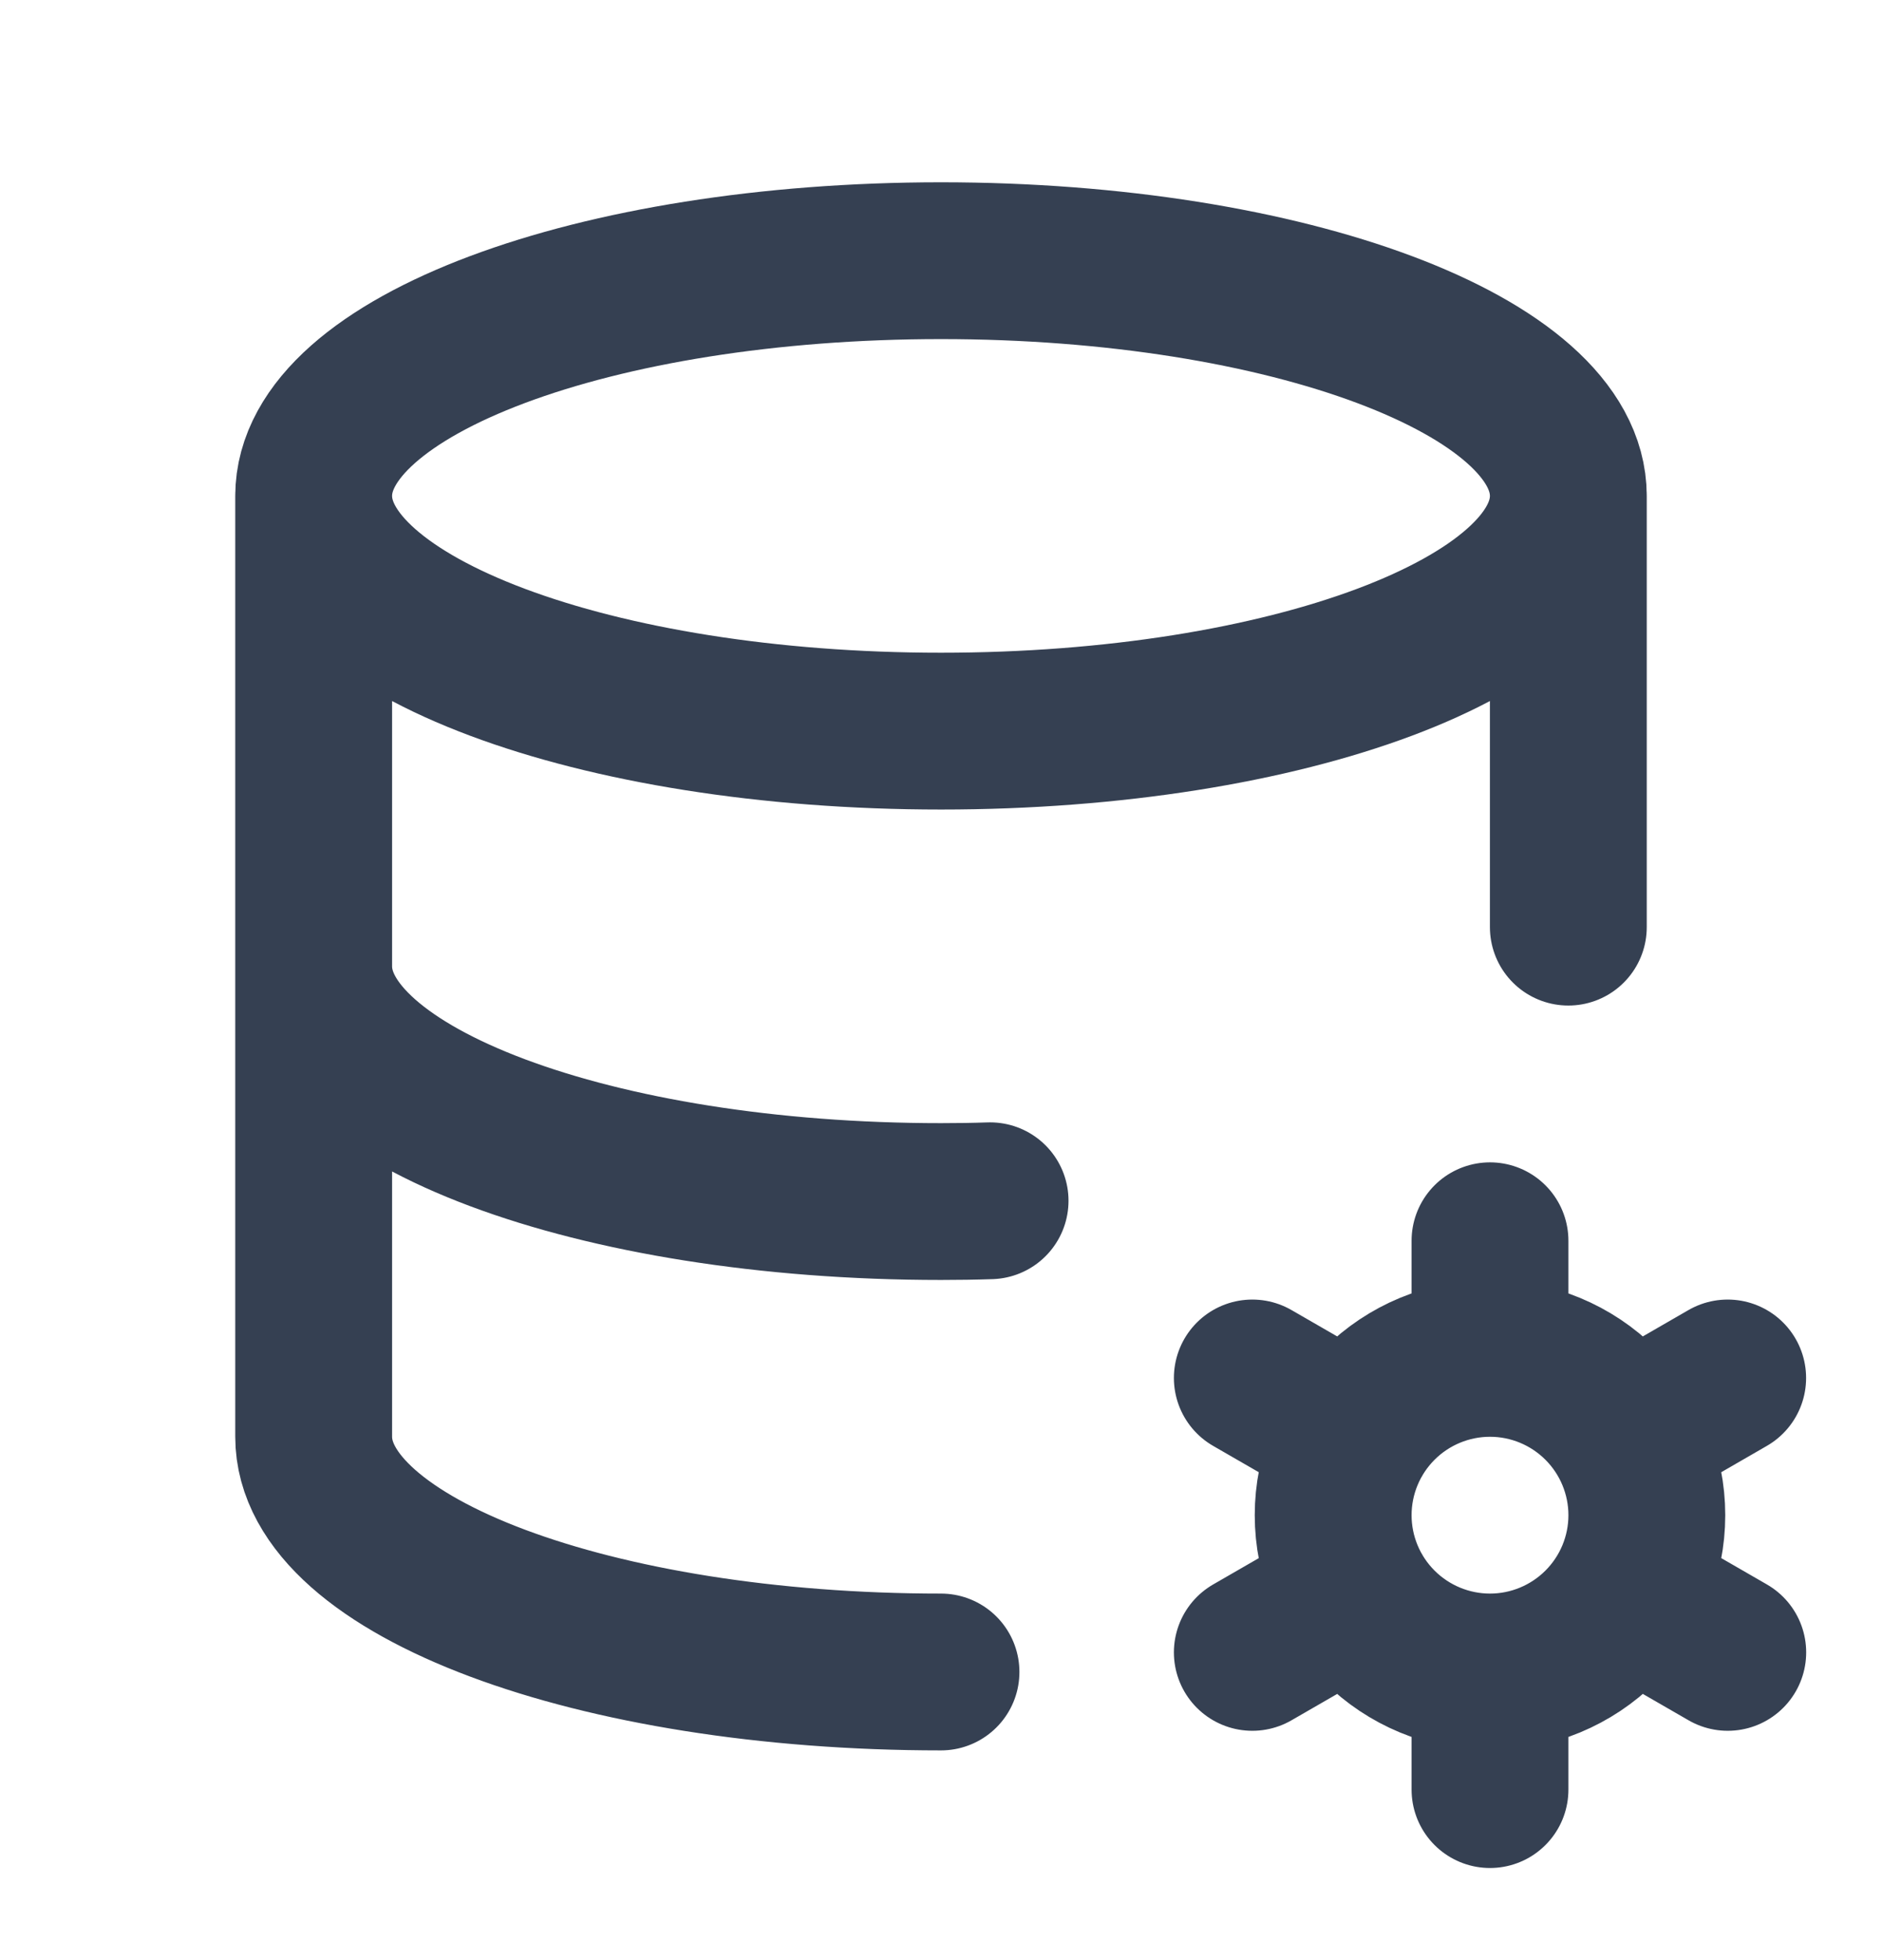
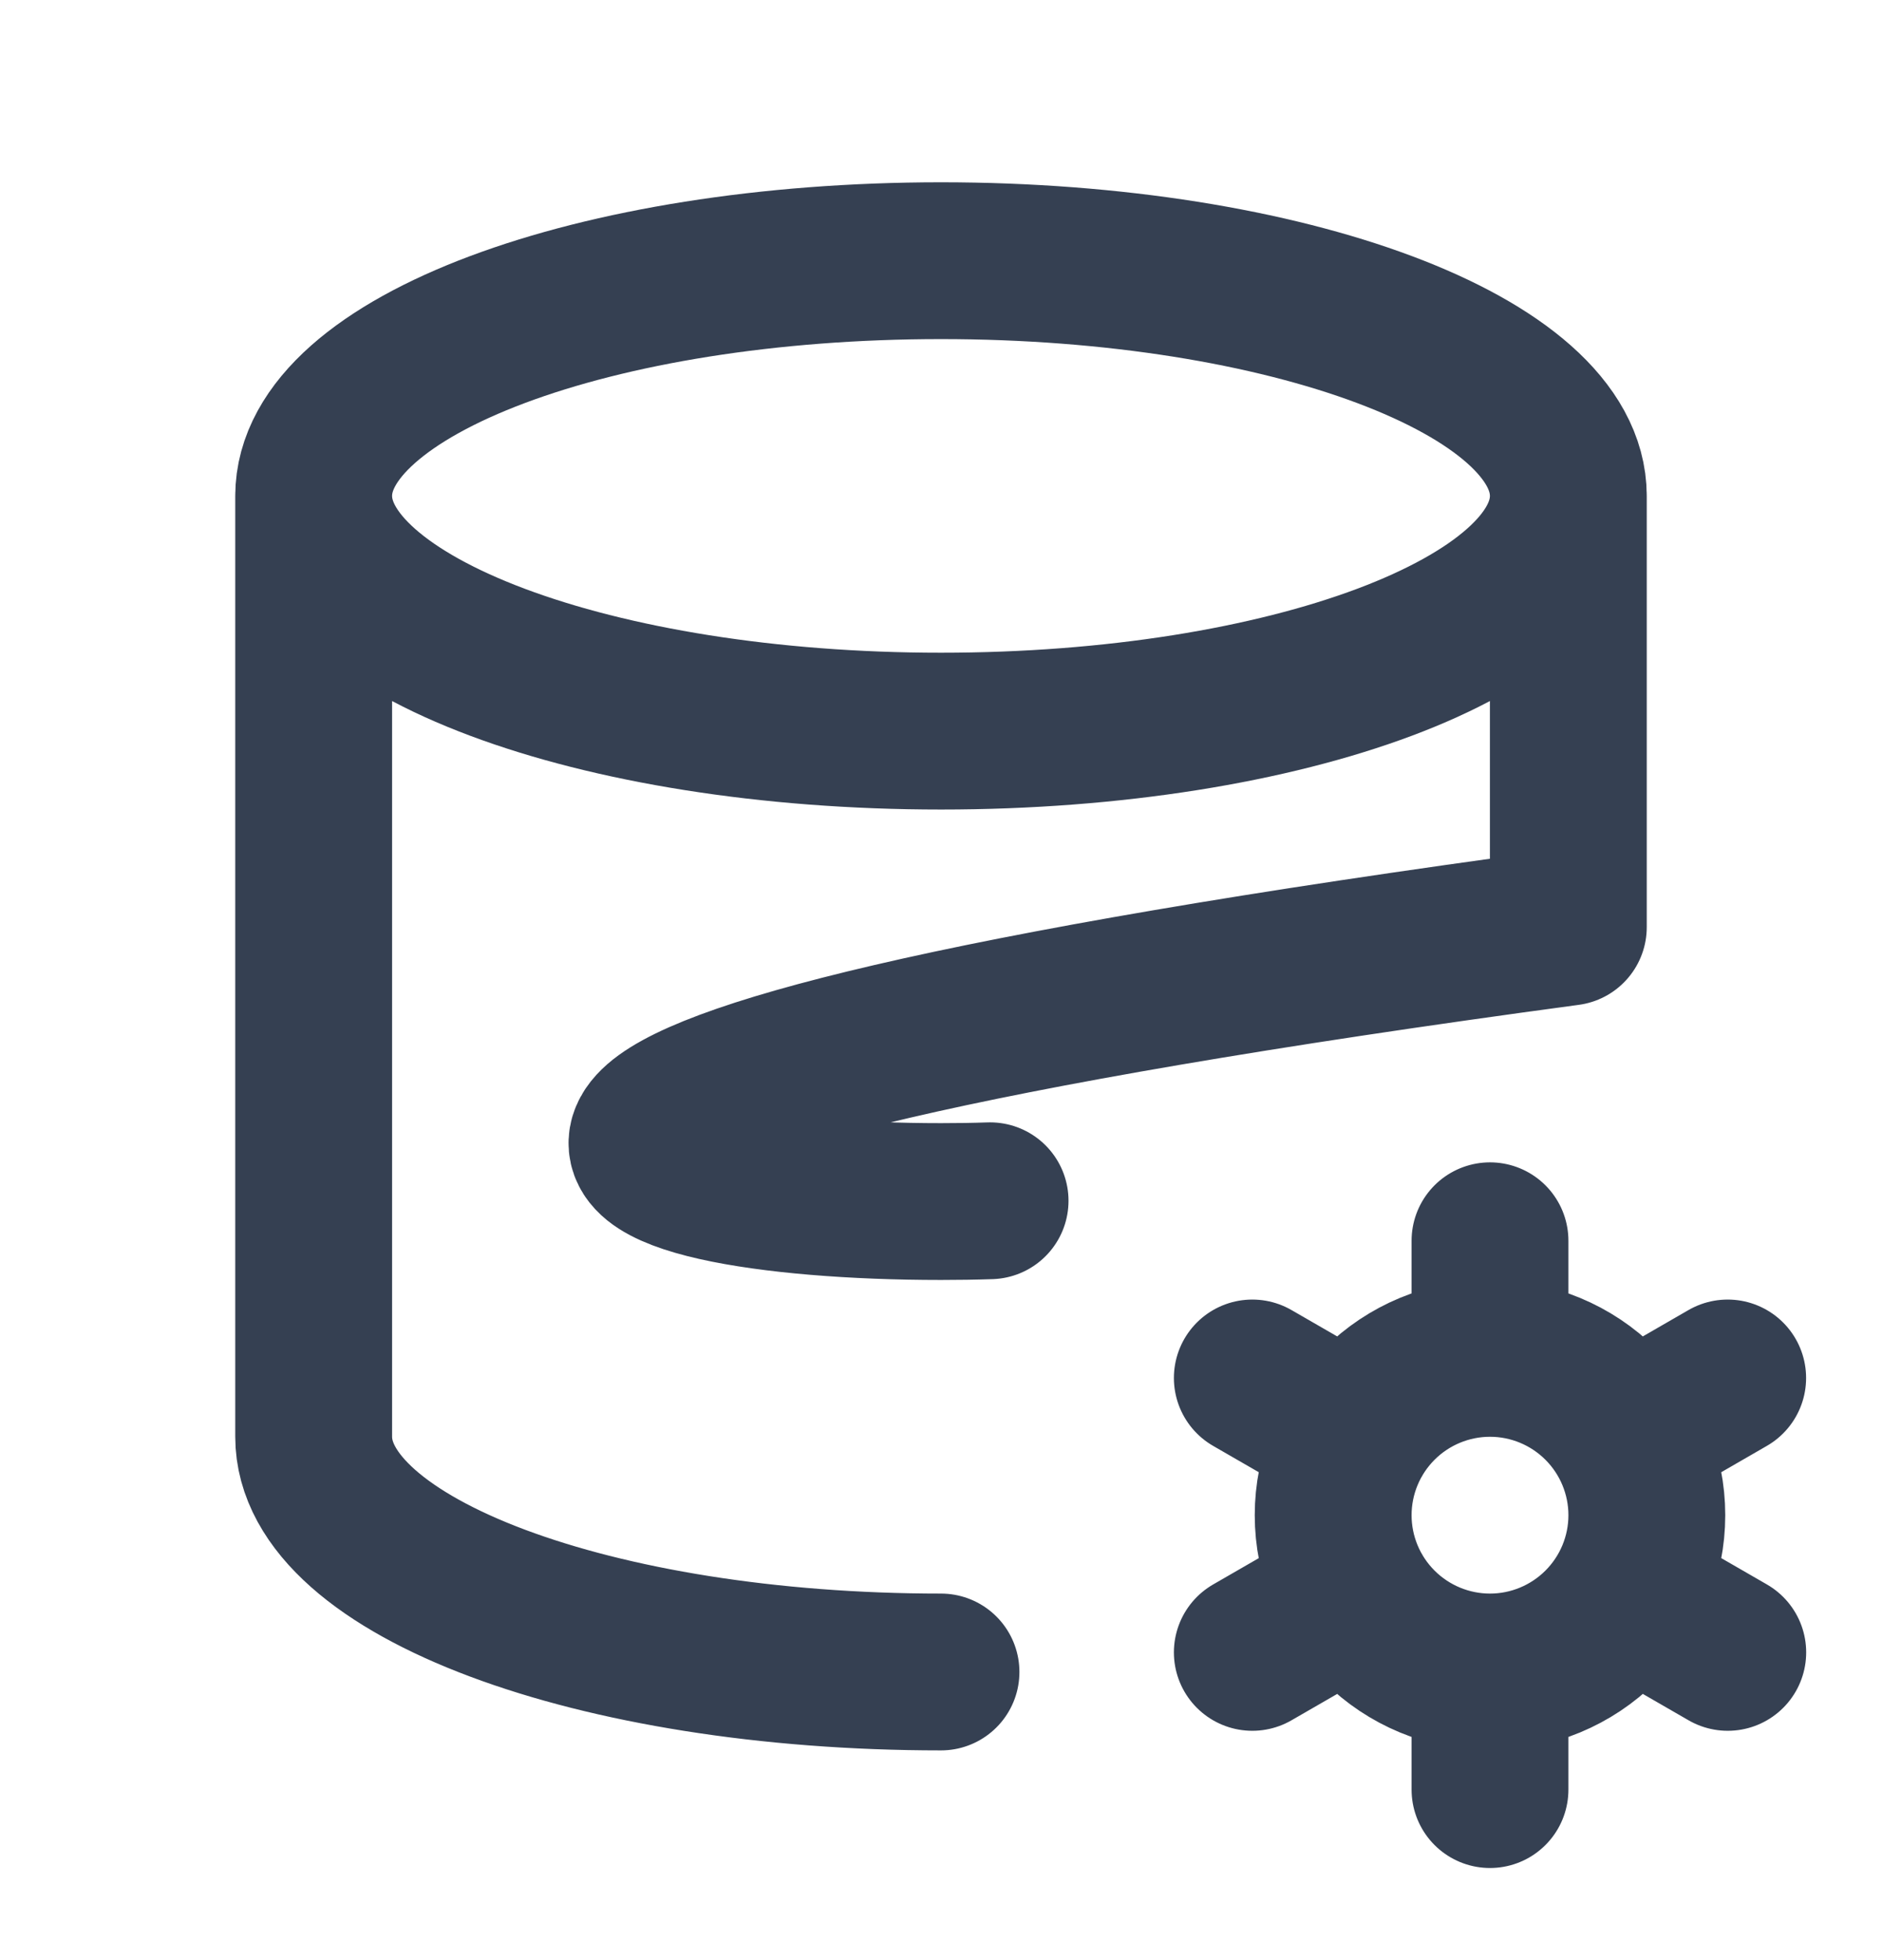
<svg xmlns="http://www.w3.org/2000/svg" width="24" height="25" viewBox="0 0 24 25" fill="none">
-   <path d="M4 6.325C4 7.982 7.582 9.325 12 9.325C16.418 9.325 20 7.982 20 6.325M4 6.325C4 4.668 7.582 3.325 12 3.325C16.418 3.325 20 4.668 20 6.325M4 6.325V12.325M20 6.325V11.825M4 12.325C4 13.982 7.582 15.325 12 15.325C12.21 15.325 12.42 15.322 12.626 15.315M4 12.325V18.325C4 19.982 7.582 21.325 12 21.325M19.001 21.325C18.471 21.325 17.962 21.114 17.587 20.739C17.212 20.364 17.001 19.856 17.001 19.325C17.001 18.795 17.212 18.286 17.587 17.911C17.962 17.536 18.471 17.325 19.001 17.325M19.001 21.325C19.531 21.325 20.04 21.114 20.415 20.739C20.79 20.364 21.001 19.856 21.001 19.325C21.001 18.795 20.79 18.286 20.415 17.911C20.04 17.536 19.531 17.325 19.001 17.325M19.001 21.325V22.825M19.001 17.325V15.825M22.032 17.575L20.733 18.325M17.27 20.325L15.97 21.075M15.97 17.575L17.27 18.325M20.733 20.325L22.033 21.075" stroke="#354052" stroke-width="2" stroke-linecap="round" stroke-linejoin="round" />
+   <path d="M4 6.325C4 7.982 7.582 9.325 12 9.325C16.418 9.325 20 7.982 20 6.325M4 6.325C4 4.668 7.582 3.325 12 3.325C16.418 3.325 20 4.668 20 6.325M4 6.325V12.325M20 6.325V11.825C4 13.982 7.582 15.325 12 15.325C12.21 15.325 12.42 15.322 12.626 15.315M4 12.325V18.325C4 19.982 7.582 21.325 12 21.325M19.001 21.325C18.471 21.325 17.962 21.114 17.587 20.739C17.212 20.364 17.001 19.856 17.001 19.325C17.001 18.795 17.212 18.286 17.587 17.911C17.962 17.536 18.471 17.325 19.001 17.325M19.001 21.325C19.531 21.325 20.04 21.114 20.415 20.739C20.79 20.364 21.001 19.856 21.001 19.325C21.001 18.795 20.79 18.286 20.415 17.911C20.04 17.536 19.531 17.325 19.001 17.325M19.001 21.325V22.825M19.001 17.325V15.825M22.032 17.575L20.733 18.325M17.27 20.325L15.97 21.075M15.97 17.575L17.27 18.325M20.733 20.325L22.033 21.075" stroke="#354052" stroke-width="2" stroke-linecap="round" stroke-linejoin="round" />
</svg>